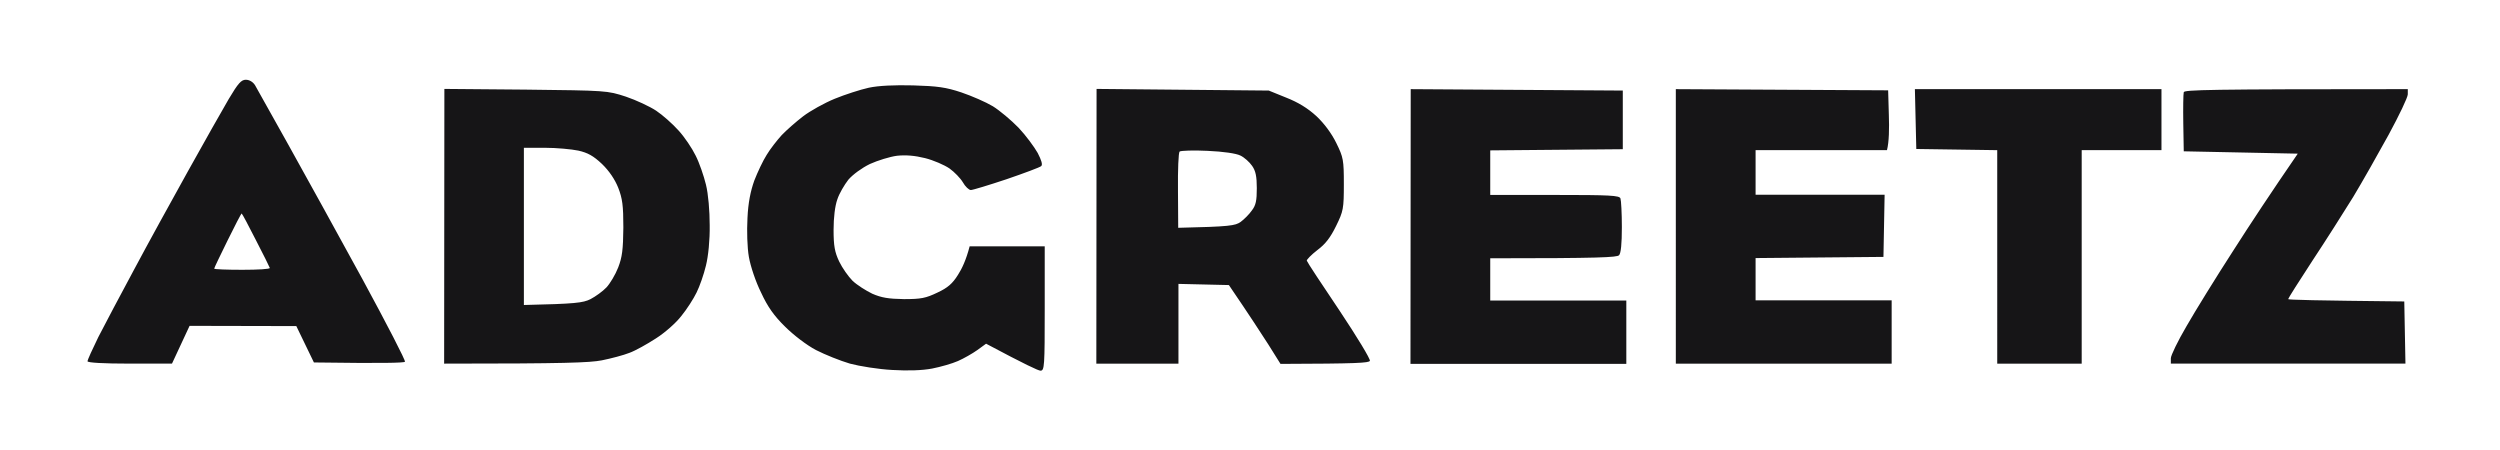
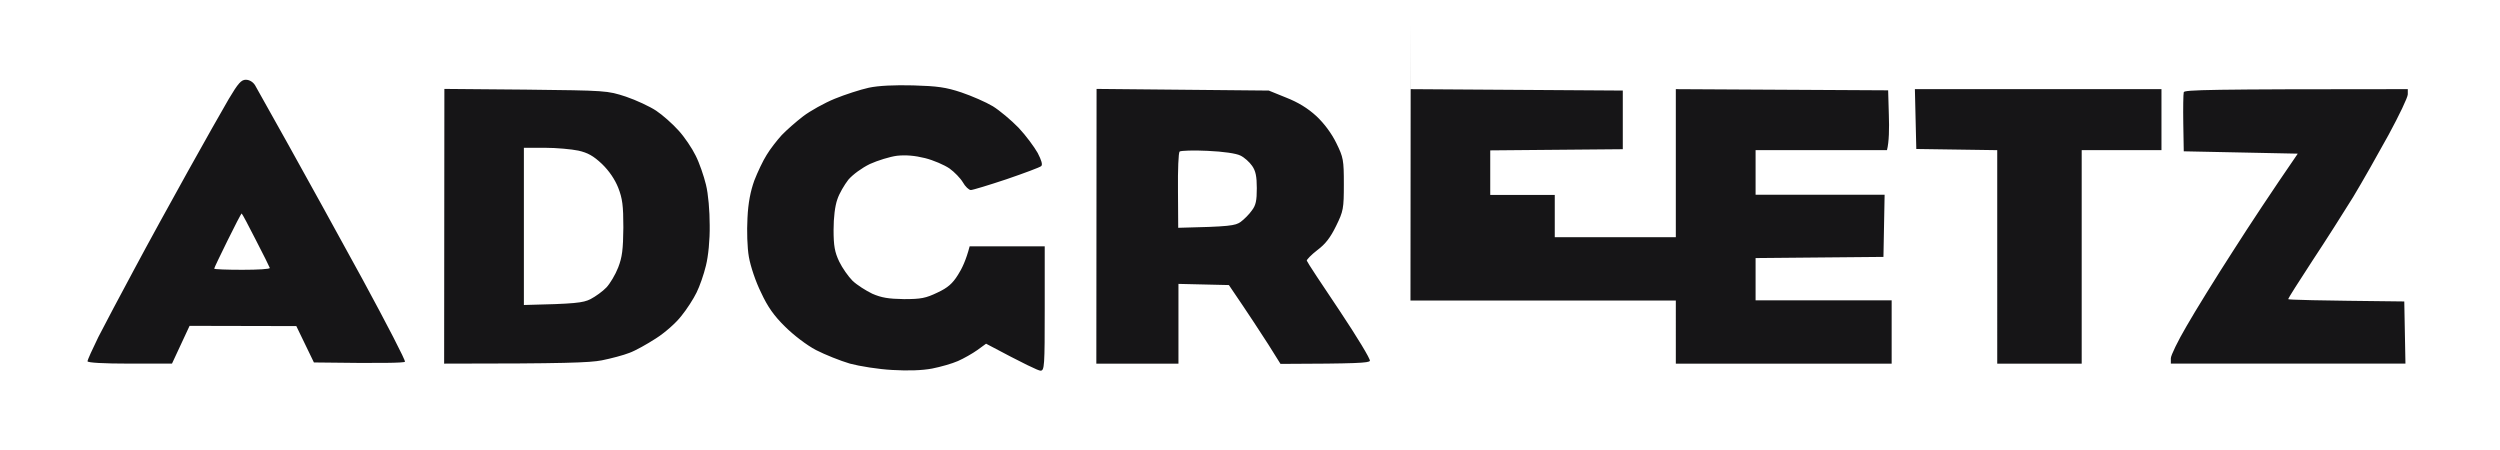
<svg xmlns="http://www.w3.org/2000/svg" width="222" height="40" fill="none" viewBox="0 0 222 40">
-   <path fill="#161517" fillRule="evenodd" d="M21.833 7.083c.312 0 .625.188.812.479.146.25 1.479 2.625 2.938 5.25 1.479 2.646 4.438 8.021 6.604 11.979 2.146 3.958 3.854 7.25 3.771 7.333-.104.104-1.958.146-8.083.062l-1.562-3.229-9.479-.021-1.562 3.354h-3.75c-2.354 0-3.75-.083-3.75-.208s.438-1.083.958-2.146c.542-1.042 1.958-3.75 3.167-5.979 1.188-2.229 3.354-6.167 4.792-8.75 1.438-2.583 3.062-5.458 3.625-6.417.833-1.396 1.104-1.708 1.521-1.708Zm-2.812 16.771c0 .062 1.125.104 2.5.104s2.479-.062 2.438-.167c-.021-.083-.583-1.208-1.25-2.5-.646-1.271-1.208-2.333-1.25-2.333-.042 0-.604 1.083-1.25 2.396-.646 1.312-1.188 2.438-1.188 2.5ZM81.104 7.583c2.146.062 2.896.167 4.271.625.917.312 2.167.854 2.792 1.229.604.375 1.625 1.229 2.292 1.917.646.688 1.396 1.708 1.688 2.229.333.646.458 1.042.312 1.167-.104.104-1.5.625-3.083 1.167-1.562.521-3 .958-3.167.958-.167 0-.5-.312-.708-.688-.208-.354-.75-.917-1.188-1.229-.458-.312-1.417-.729-2.167-.917-.917-.229-1.729-.292-2.5-.208-.625.083-1.708.417-2.396.729-.729.354-1.521.938-1.917 1.396-.354.458-.812 1.229-.979 1.75-.208.583-.333 1.604-.333 2.708 0 1.417.104 1.979.5 2.812.271.562.812 1.333 1.188 1.708.396.375 1.188.875 1.75 1.146.812.354 1.438.458 2.812.479 1.521 0 1.938-.083 2.979-.583.896-.417 1.333-.792 1.812-1.562.354-.542.729-1.333 1.042-2.542h6.667v5.521c0 5.125-.021 5.521-.375 5.521-.188 0-1.354-.542-4.833-2.396l-.771.562c-.438.312-1.208.75-1.729.979-.521.229-1.542.521-2.292.667-.875.167-2.146.208-3.542.125-1.208-.062-2.896-.333-3.75-.562-.854-.25-2.208-.792-3.021-1.208-.833-.438-2-1.333-2.75-2.083-.958-.938-1.542-1.75-2.125-3.021-.479-.958-.938-2.333-1.083-3.167-.146-.833-.188-2.292-.125-3.438.062-1.375.271-2.396.604-3.333.292-.75.771-1.771 1.104-2.292.312-.521.917-1.292 1.333-1.75.417-.438 1.271-1.188 1.896-1.667.625-.479 1.896-1.188 2.812-1.562.917-.375 2.271-.812 3.021-.979.875-.188 2.292-.25 3.958-.208Zm132.708.333v.458c0 .271-.77 1.875-1.708 3.604-.937 1.708-2.354 4.208-3.146 5.521-.812 1.312-2.437 3.875-3.625 5.667-1.187 1.812-2.145 3.333-2.145 3.396s2.312.125 10.312.208l.104 5.521h-20.833v-.479c0-.25.625-1.542 1.396-2.854.75-1.312 2.604-4.312 4.125-6.667 1.5-2.354 3.416-5.25 5.75-8.646l-10.125-.208-.042-2.479c-.021-1.375 0-2.625.042-2.771.083-.208 2.021-.271 19.895-.271ZM39.458 7.896l7.229.062c7.188.083 7.229.083 8.896.625.917.312 2.125.875 2.688 1.25s1.458 1.167 1.979 1.75c.521.562 1.208 1.583 1.521 2.229.333.646.729 1.812.917 2.583.208.833.333 2.333.333 3.604.021 1.312-.125 2.75-.333 3.583-.188.792-.562 1.854-.833 2.396-.271.562-.875 1.5-1.354 2.083-.479.625-1.479 1.5-2.271 2-.771.5-1.812 1.083-2.333 1.271-.521.208-1.625.5-2.458.667-1.083.208-3.229.292-14 .292l.021-24.396Zm7.062 19.188c4.583-.104 5.25-.188 5.917-.521.438-.229 1.083-.688 1.417-1.042.312-.333.792-1.125 1.042-1.771.354-.917.438-1.583.458-3.542 0-1.958-.083-2.583-.458-3.542-.292-.729-.792-1.479-1.438-2.104-.771-.729-1.271-1-2.104-1.188-.604-.125-1.938-.25-2.958-.25h-1.875v13.958ZM97.375 7.896l15.292.146 1.541.625c1.063.417 1.917.938 2.688 1.646.708.667 1.354 1.542 1.771 2.396.625 1.271.666 1.5.666 3.646 0 2.167-.041 2.396-.687 3.708-.5 1.021-.938 1.604-1.667 2.146-.541.417-.958.854-.937.938.021.104 1.333 2.104 2.896 4.417 1.541 2.312 2.77 4.333 2.708 4.479-.104.188-1.125.25-7.938.271l-1.083-1.729c-.604-.938-1.625-2.521-3.5-5.271l-4.479-.104v7.083h-7.292L97.375 7.896Zm7.229 9.021.021 3.312c4.604-.104 5.063-.188 5.542-.521.312-.229.771-.688 1-1.021.354-.458.437-.875.437-1.979 0-1.042-.104-1.542-.416-1.979-.23-.333-.688-.75-1.042-.917-.375-.188-1.5-.354-2.917-.417-1.25-.062-2.375-.021-2.479.062-.104.083-.167 1.646-.146 3.458Zm20.667-9 18.833.125v5.208l-11.771.104v3.958h5.73c4.916 0 5.75.042 5.833.312.062.167.125 1.312.125 2.542 0 1.479-.083 2.333-.25 2.5-.188.188-1.646.271-11.438.271v3.75h12.084v5.625H125.25l.021-24.396Zm23.542 0 18.854.104.062 2.188c.042 1.188.021 2.396-.166 3.125h-11.667v3.958h11.458l-.104 5.521-11.354.104v3.75h12.083v5.625h-19.166V7.917Zm21.229 0h21.896v5.417h-7.084v18.958h-7.5V13.334l-7.187-.104-.125-5.312Z" clipRule="evenodd" />
+   <path fill="#161517" fillRule="evenodd" d="M21.833 7.083c.312 0 .625.188.812.479.146.25 1.479 2.625 2.938 5.25 1.479 2.646 4.438 8.021 6.604 11.979 2.146 3.958 3.854 7.25 3.771 7.333-.104.104-1.958.146-8.083.062l-1.562-3.229-9.479-.021-1.562 3.354h-3.75c-2.354 0-3.75-.083-3.75-.208s.438-1.083.958-2.146c.542-1.042 1.958-3.75 3.167-5.979 1.188-2.229 3.354-6.167 4.792-8.75 1.438-2.583 3.062-5.458 3.625-6.417.833-1.396 1.104-1.708 1.521-1.708Zm-2.812 16.771c0 .062 1.125.104 2.5.104s2.479-.062 2.438-.167c-.021-.083-.583-1.208-1.25-2.5-.646-1.271-1.208-2.333-1.25-2.333-.042 0-.604 1.083-1.25 2.396-.646 1.312-1.188 2.438-1.188 2.5ZM81.104 7.583c2.146.062 2.896.167 4.271.625.917.312 2.167.854 2.792 1.229.604.375 1.625 1.229 2.292 1.917.646.688 1.396 1.708 1.688 2.229.333.646.458 1.042.312 1.167-.104.104-1.5.625-3.083 1.167-1.562.521-3 .958-3.167.958-.167 0-.5-.312-.708-.688-.208-.354-.75-.917-1.188-1.229-.458-.312-1.417-.729-2.167-.917-.917-.229-1.729-.292-2.5-.208-.625.083-1.708.417-2.396.729-.729.354-1.521.938-1.917 1.396-.354.458-.812 1.229-.979 1.75-.208.583-.333 1.604-.333 2.708 0 1.417.104 1.979.5 2.812.271.562.812 1.333 1.188 1.708.396.375 1.188.875 1.75 1.146.812.354 1.438.458 2.812.479 1.521 0 1.938-.083 2.979-.583.896-.417 1.333-.792 1.812-1.562.354-.542.729-1.333 1.042-2.542h6.667v5.521c0 5.125-.021 5.521-.375 5.521-.188 0-1.354-.542-4.833-2.396l-.771.562c-.438.312-1.208.75-1.729.979-.521.229-1.542.521-2.292.667-.875.167-2.146.208-3.542.125-1.208-.062-2.896-.333-3.75-.562-.854-.25-2.208-.792-3.021-1.208-.833-.438-2-1.333-2.75-2.083-.958-.938-1.542-1.75-2.125-3.021-.479-.958-.938-2.333-1.083-3.167-.146-.833-.188-2.292-.125-3.438.062-1.375.271-2.396.604-3.333.292-.75.771-1.771 1.104-2.292.312-.521.917-1.292 1.333-1.75.417-.438 1.271-1.188 1.896-1.667.625-.479 1.896-1.188 2.812-1.562.917-.375 2.271-.812 3.021-.979.875-.188 2.292-.25 3.958-.208Zm132.708.333v.458c0 .271-.77 1.875-1.708 3.604-.937 1.708-2.354 4.208-3.146 5.521-.812 1.312-2.437 3.875-3.625 5.667-1.187 1.812-2.145 3.333-2.145 3.396s2.312.125 10.312.208l.104 5.521h-20.833v-.479c0-.25.625-1.542 1.396-2.854.75-1.312 2.604-4.312 4.125-6.667 1.5-2.354 3.416-5.25 5.75-8.646l-10.125-.208-.042-2.479c-.021-1.375 0-2.625.042-2.771.083-.208 2.021-.271 19.895-.271ZM39.458 7.896l7.229.062c7.188.083 7.229.083 8.896.625.917.312 2.125.875 2.688 1.25s1.458 1.167 1.979 1.75c.521.562 1.208 1.583 1.521 2.229.333.646.729 1.812.917 2.583.208.833.333 2.333.333 3.604.021 1.312-.125 2.75-.333 3.583-.188.792-.562 1.854-.833 2.396-.271.562-.875 1.5-1.354 2.083-.479.625-1.479 1.5-2.271 2-.771.5-1.812 1.083-2.333 1.271-.521.208-1.625.5-2.458.667-1.083.208-3.229.292-14 .292l.021-24.396Zm7.062 19.188c4.583-.104 5.25-.188 5.917-.521.438-.229 1.083-.688 1.417-1.042.312-.333.792-1.125 1.042-1.771.354-.917.438-1.583.458-3.542 0-1.958-.083-2.583-.458-3.542-.292-.729-.792-1.479-1.438-2.104-.771-.729-1.271-1-2.104-1.188-.604-.125-1.938-.25-2.958-.25h-1.875v13.958ZM97.375 7.896l15.292.146 1.541.625c1.063.417 1.917.938 2.688 1.646.708.667 1.354 1.542 1.771 2.396.625 1.271.666 1.5.666 3.646 0 2.167-.041 2.396-.687 3.708-.5 1.021-.938 1.604-1.667 2.146-.541.417-.958.854-.937.938.021.104 1.333 2.104 2.896 4.417 1.541 2.312 2.77 4.333 2.708 4.479-.104.188-1.125.25-7.938.271l-1.083-1.729c-.604-.938-1.625-2.521-3.5-5.271l-4.479-.104v7.083h-7.292L97.375 7.896Zm7.229 9.021.021 3.312c4.604-.104 5.063-.188 5.542-.521.312-.229.771-.688 1-1.021.354-.458.437-.875.437-1.979 0-1.042-.104-1.542-.416-1.979-.23-.333-.688-.75-1.042-.917-.375-.188-1.5-.354-2.917-.417-1.25-.062-2.375-.021-2.479.062-.104.083-.167 1.646-.146 3.458Zm20.667-9 18.833.125v5.208l-11.771.104v3.958h5.73v3.75h12.084v5.625H125.25l.021-24.396Zm23.542 0 18.854.104.062 2.188c.042 1.188.021 2.396-.166 3.125h-11.667v3.958h11.458l-.104 5.521-11.354.104v3.75h12.083v5.625h-19.166V7.917Zm21.229 0h21.896v5.417h-7.084v18.958h-7.5V13.334l-7.187-.104-.125-5.312Z" clipRule="evenodd" />
</svg>